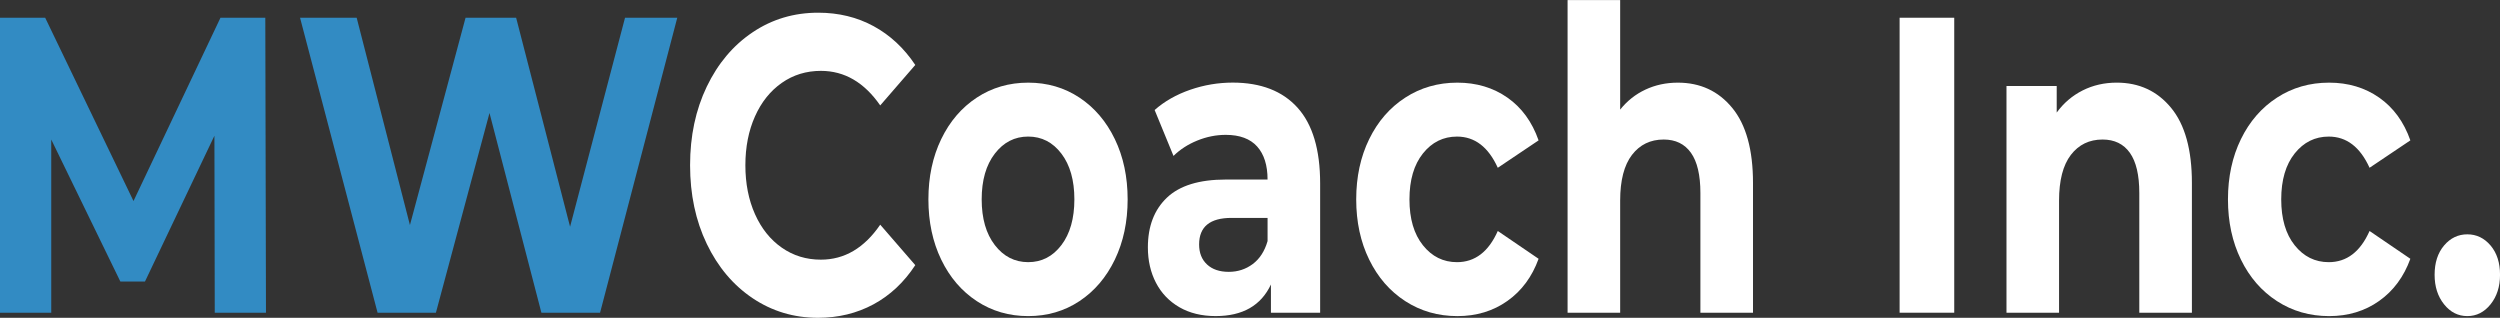
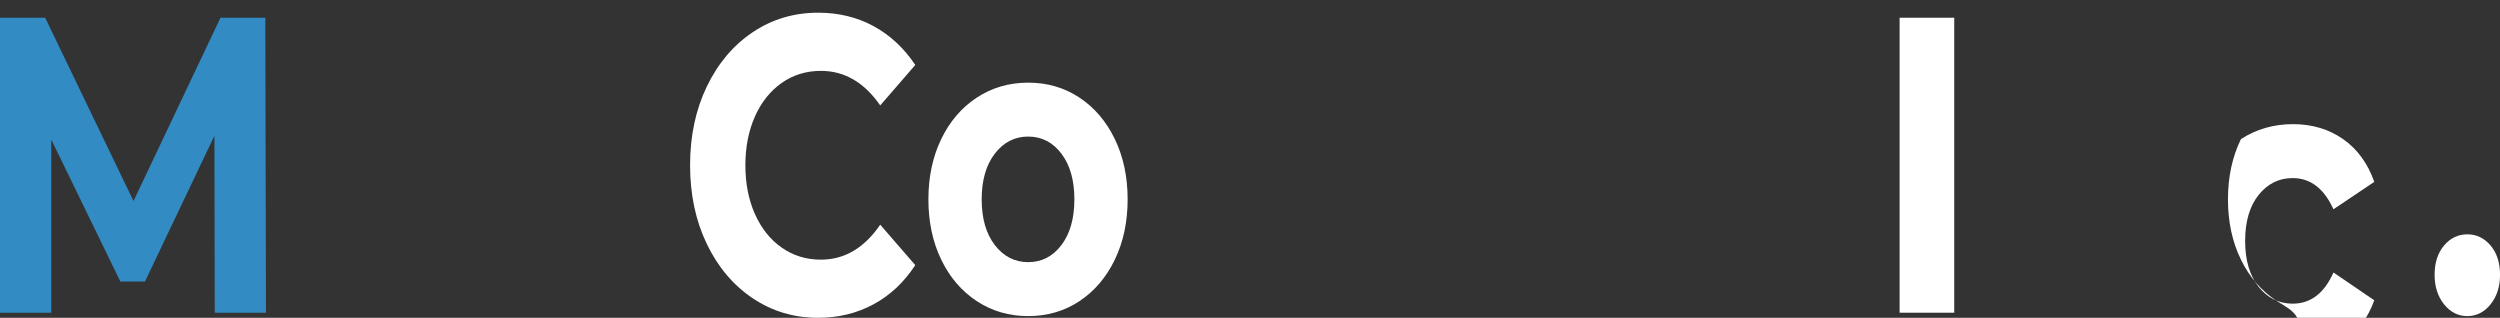
<svg xmlns="http://www.w3.org/2000/svg" version="1.1" id="Layer_1" x="0px" y="0px" width="180px" height="22.88px" viewBox="0 0 180 22.88" enable-background="new 0 0 180 22.88" xml:space="preserve">
  <rect x="0" y="0" width="180" height="22.88" fill="#333333" stroke="none" />
  <g>
    <path fill="#328BC3" d="M15.462,22.516L15.438,9.773l-5,10.498H8.666L3.69,10.046v12.47H0V1.277h3.253l6.359,13.198l6.262-13.198   h3.228l0.048,21.238H15.462z" />
-     <path fill="#328BC3" d="M48.763,1.277l-5.558,21.238h-4.224L35.244,8.135l-3.859,14.381h-4.199L21.603,1.277h4.077l3.835,14.928   l4.005-14.928h3.641l3.884,15.049l3.957-15.049H48.763z" />
    <path fill="#FFFFFF" d="M54.188,21.47c-1.4-0.941-2.5-2.246-3.301-3.914c-0.801-1.669-1.201-3.555-1.201-5.659   c0-2.103,0.4-3.99,1.201-5.658c0.801-1.668,1.901-2.974,3.301-3.914c1.399-0.941,2.973-1.411,4.721-1.411   c1.473,0,2.804,0.324,3.993,0.971c1.19,0.647,2.188,1.578,2.998,2.792l-2.524,2.913c-1.149-1.658-2.573-2.488-4.272-2.488   c-1.052,0-1.99,0.288-2.815,0.865s-1.469,1.38-1.93,2.412c-0.461,1.032-0.692,2.206-0.692,3.52c0,1.315,0.231,2.488,0.692,3.52   c0.461,1.032,1.104,1.836,1.93,2.412c0.825,0.577,1.764,0.864,2.815,0.864c1.699,0,3.123-0.838,4.272-2.518l2.524,2.912   c-0.809,1.234-1.812,2.176-3.009,2.822c-1.198,0.646-2.533,0.971-4.005,0.971C57.153,22.88,55.588,22.409,54.188,21.47z" />
    <path fill="#FFFFFF" d="M70.329,21.682c-1.092-0.718-1.946-1.714-2.561-2.989c-0.615-1.273-0.923-2.72-0.923-4.338   s0.308-3.064,0.923-4.339c0.615-1.274,1.468-2.27,2.561-2.988c1.092-0.718,2.326-1.077,3.702-1.077   c1.375,0,2.605,0.359,3.689,1.077c1.083,0.718,1.933,1.714,2.548,2.988c0.615,1.274,0.922,2.721,0.922,4.339   s-0.308,3.064-0.922,4.338c-0.615,1.275-1.465,2.271-2.548,2.989c-1.084,0.718-2.314,1.077-3.689,1.077   C72.655,22.759,71.421,22.399,70.329,21.682z M76.421,17.646c0.623-0.819,0.934-1.917,0.934-3.292s-0.311-2.473-0.934-3.292   s-1.42-1.229-2.391-1.229c-0.971,0-1.772,0.41-2.403,1.229c-0.631,0.819-0.946,1.917-0.946,3.292s0.315,2.473,0.946,3.292   c0.631,0.819,1.432,1.229,2.403,1.229C75.001,18.875,75.798,18.466,76.421,17.646z" />
-     <path fill="#FFFFFF" d="M93.425,7.755c1.083,1.204,1.625,3.019,1.625,5.446v9.314h-3.543v-2.032   c-0.712,1.517-2.039,2.275-3.98,2.275c-1.004,0-1.874-0.213-2.61-0.637c-0.736-0.426-1.298-1.012-1.687-1.76   c-0.389-0.748-0.583-1.598-0.583-2.549c0-1.518,0.457-2.711,1.371-3.58c0.914-0.87,2.326-1.305,4.236-1.305h3.01   c0-1.032-0.252-1.825-0.753-2.382c-0.502-0.556-1.254-0.835-2.257-0.835c-0.696,0-1.38,0.137-2.051,0.41   c-0.672,0.273-1.242,0.642-1.711,1.107l-1.359-3.307c0.712-0.627,1.565-1.112,2.561-1.457c0.995-0.344,2.018-0.516,3.07-0.516   C90.786,5.95,92.34,6.552,93.425,7.755z M90.196,19.012c0.501-0.374,0.858-0.926,1.069-1.653v-1.67h-2.598   c-1.554,0-2.331,0.638-2.331,1.912c0,0.607,0.19,1.088,0.571,1.441c0.38,0.354,0.902,0.531,1.565,0.531   C89.12,19.573,89.694,19.386,90.196,19.012z" />
-     <path fill="#FFFFFF" d="M101.179,21.682c-1.108-0.718-1.975-1.714-2.597-2.989c-0.624-1.273-0.935-2.72-0.935-4.338   s0.311-3.064,0.935-4.339c0.622-1.274,1.488-2.27,2.597-2.988c1.109-0.718,2.358-1.077,3.75-1.077c1.376,0,2.577,0.359,3.605,1.077   c1.027,0.718,1.775,1.744,2.244,3.079l-2.937,1.973c-0.68-1.497-1.659-2.246-2.937-2.246c-0.987,0-1.805,0.405-2.451,1.213   c-0.648,0.81-0.972,1.912-0.972,3.308s0.323,2.498,0.972,3.307c0.646,0.81,1.464,1.214,2.451,1.214   c1.294,0,2.273-0.748,2.937-2.245l2.937,2.002c-0.469,1.295-1.217,2.307-2.244,3.034c-1.028,0.729-2.229,1.093-3.605,1.093   C103.537,22.759,102.288,22.399,101.179,21.682z" />
-     <path fill="#FFFFFF" d="M124.723,7.771c0.995,1.213,1.493,3.014,1.493,5.4v9.345h-3.787v-8.616c0-1.295-0.227-2.261-0.68-2.898   s-1.107-0.956-1.965-0.956c-0.956,0-1.716,0.37-2.282,1.107c-0.566,0.738-0.85,1.836-0.85,3.292v8.07h-3.786V0.003h3.786v7.889   c0.501-0.627,1.108-1.108,1.82-1.441s1.488-0.5,2.33-0.5C122.421,5.95,123.728,6.557,124.723,7.771z" />
    <path fill="#FFFFFF" d="M136.772,1.277h3.933v21.238h-3.933V1.277z" />
-     <path fill="#FFFFFF" d="M156.324,7.771c0.995,1.213,1.493,3.014,1.493,5.4v9.345h-3.787v-8.616c0-1.295-0.227-2.261-0.68-2.898   s-1.108-0.956-1.966-0.956c-0.955,0-1.716,0.37-2.282,1.107c-0.566,0.738-0.85,1.836-0.85,3.292v8.07h-3.785V6.192h3.616v1.912   c0.501-0.688,1.124-1.218,1.868-1.593c0.744-0.374,1.563-0.561,2.452-0.561C154.022,5.95,155.329,6.557,156.324,7.771z" />
-     <path fill="#FFFFFF" d="M163.946,21.682c-1.109-0.718-1.975-1.714-2.598-2.989c-0.623-1.273-0.935-2.72-0.935-4.338   s0.312-3.064,0.935-4.339c0.623-1.274,1.488-2.27,2.598-2.988c1.107-0.718,2.357-1.077,3.75-1.077c1.375,0,2.576,0.359,3.604,1.077   c1.027,0.718,1.776,1.744,2.246,3.079l-2.938,1.973c-0.68-1.497-1.658-2.246-2.938-2.246c-0.986,0-1.804,0.405-2.451,1.213   c-0.646,0.81-0.971,1.912-0.971,3.308s0.324,2.498,0.971,3.307c0.647,0.81,1.465,1.214,2.451,1.214   c1.295,0,2.273-0.748,2.938-2.245l2.938,2.002c-0.47,1.295-1.219,2.307-2.246,3.034c-1.027,0.729-2.229,1.093-3.604,1.093   C166.304,22.759,165.054,22.399,163.946,21.682z" />
+     <path fill="#FFFFFF" d="M163.946,21.682c-1.109-0.718-1.975-1.714-2.598-2.989c-0.623-1.273-0.935-2.72-0.935-4.338   s0.312-3.064,0.935-4.339c1.107-0.718,2.357-1.077,3.75-1.077c1.375,0,2.576,0.359,3.604,1.077   c1.027,0.718,1.776,1.744,2.246,3.079l-2.938,1.973c-0.68-1.497-1.658-2.246-2.938-2.246c-0.986,0-1.804,0.405-2.451,1.213   c-0.646,0.81-0.971,1.912-0.971,3.308s0.324,2.498,0.971,3.307c0.647,0.81,1.465,1.214,2.451,1.214   c1.295,0,2.273-0.748,2.938-2.245l2.938,2.002c-0.47,1.295-1.219,2.307-2.246,3.034c-1.027,0.729-2.229,1.093-3.604,1.093   C166.304,22.759,165.054,22.399,163.946,21.682z" />
    <path fill="#FFFFFF" d="M175.972,21.909c-0.453-0.566-0.68-1.274-0.68-2.123c0-0.871,0.227-1.573,0.68-2.109   s1.012-0.805,1.675-0.805s1.222,0.269,1.675,0.805s0.68,1.238,0.68,2.109c0,0.849-0.227,1.557-0.68,2.123s-1.012,0.85-1.675,0.85   S176.425,22.476,175.972,21.909z" />
  </g>
</svg>